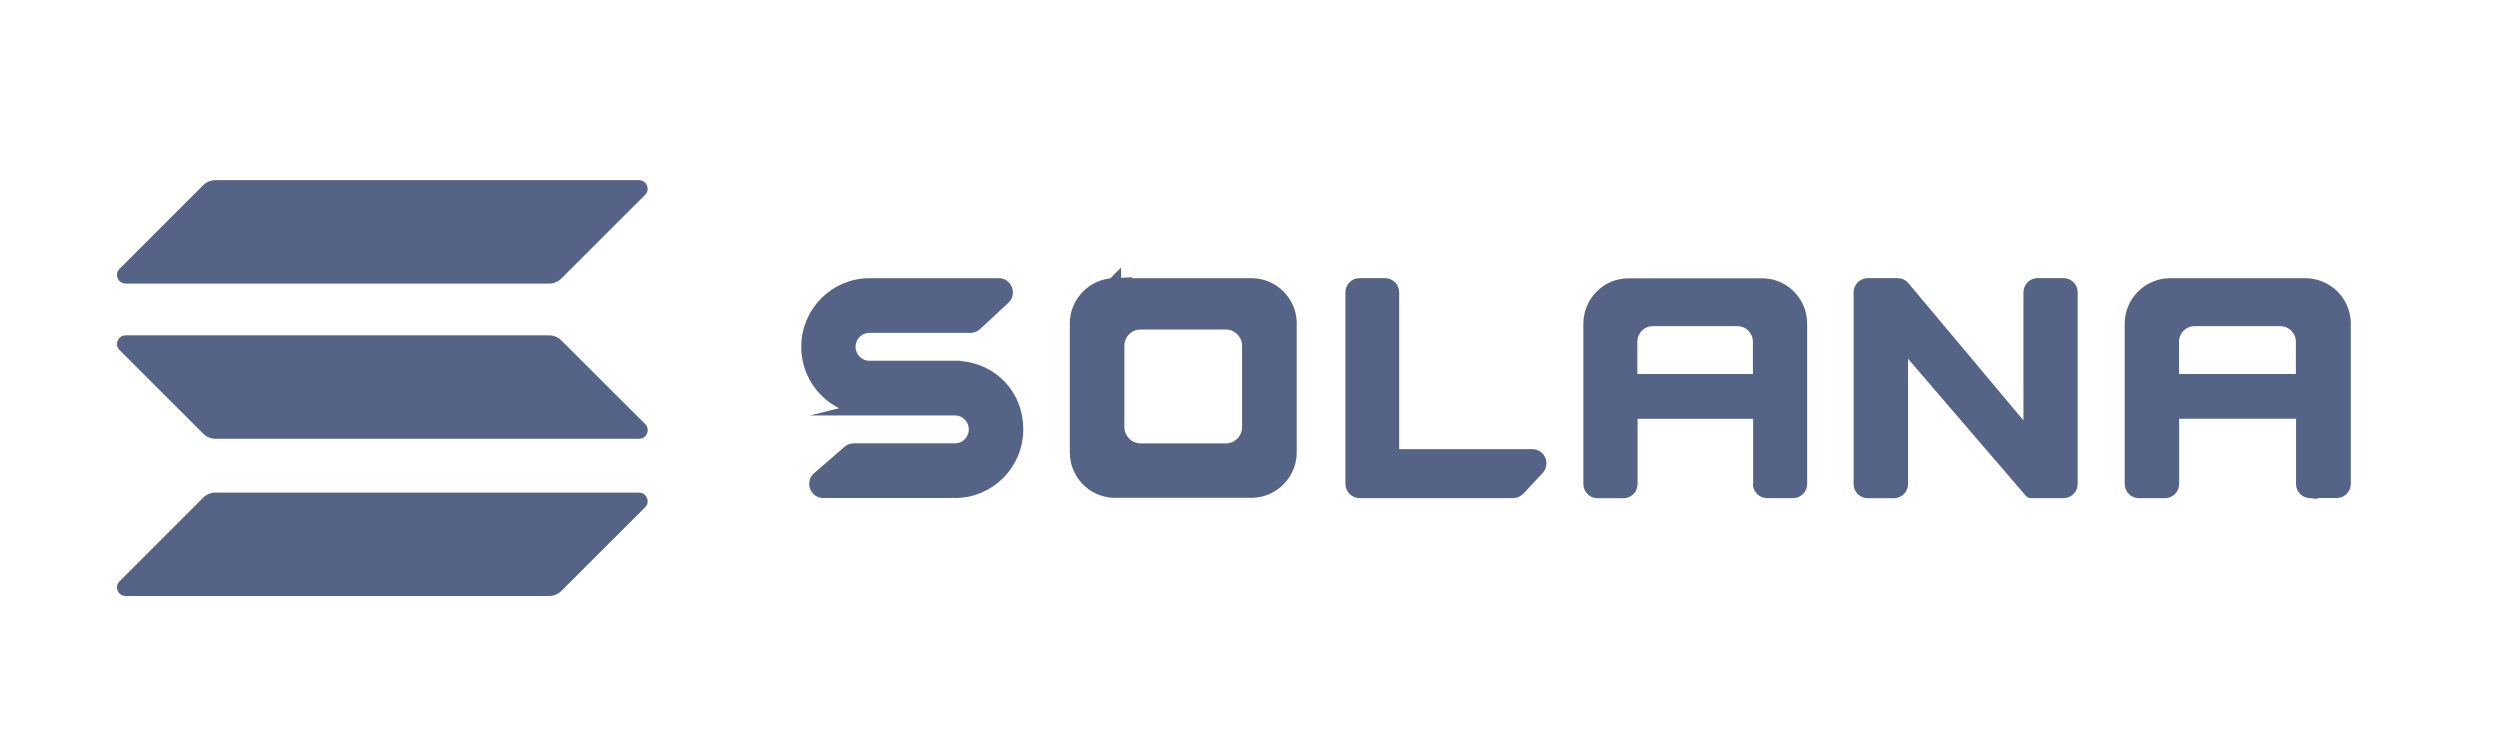
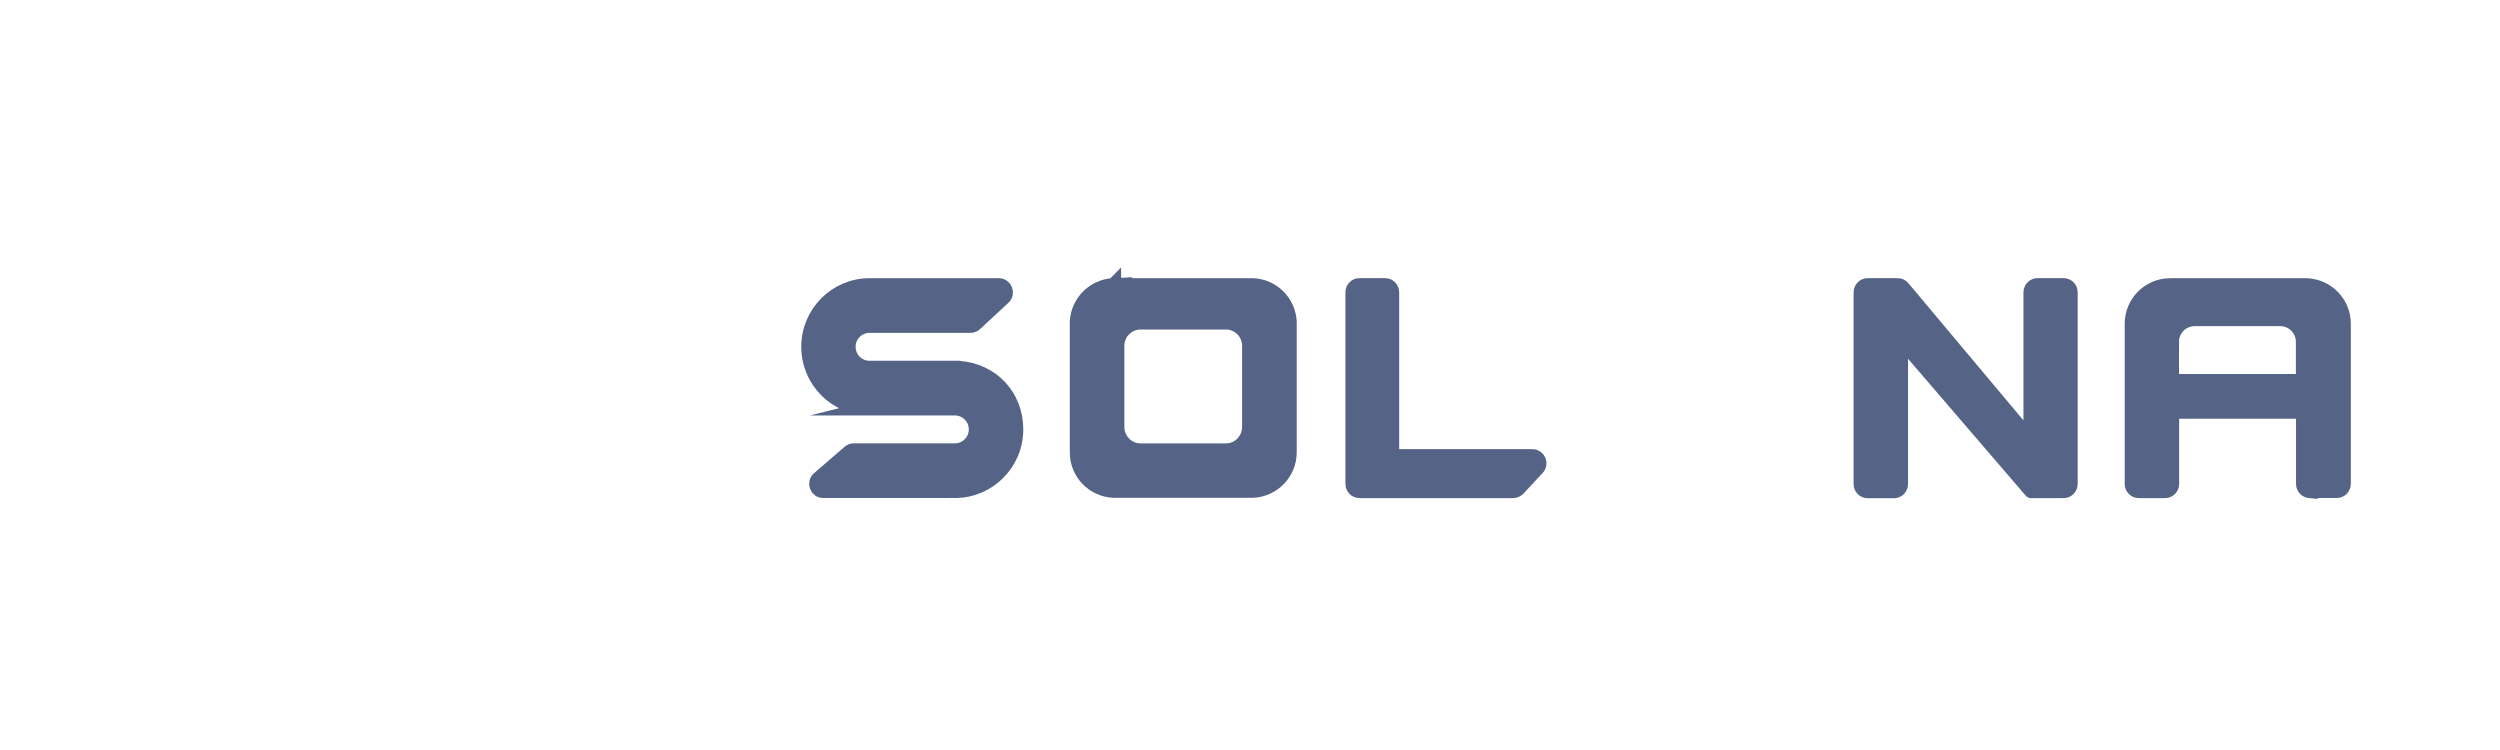
<svg xmlns="http://www.w3.org/2000/svg" id="Layer_1" data-name="Layer 1" viewBox="0 0 1000 300">
  <defs>
    <style>
      .cls-1, .cls-2, .cls-3 {
        fill: #556386;
      }

      .cls-1, .cls-3 {
        stroke: #556386;
        stroke-miterlimit: 10;
        stroke-width: 6px;
      }

      .cls-2 {
        stroke-width: 0px;
      }

      .cls-3 {
        fill-rule: evenodd;
      }
    </style>
  </defs>
  <path class="cls-1" d="M348.42,163.18h33.56c4.72,0,8.54,3.86,8.54,8.58s-3.82,8.58-8.54,8.58h-40.48c-.65,0-1.26.24-1.71.65l-12.2,10.54c-1.87,1.63-.73,4.68,1.71,4.68h50.65s.04,0,.04-.04.04-.04.04-.04c.65.04,1.26.08,1.95.08,13.42,0,24.33-10.94,24.33-24.45s-9.8-23.35-22.33-24.37c0,0-.04,0-.04-.04s0-.04-.04-.04h-36.12c-4.72,0-8.54-3.86-8.54-8.58s3.82-8.58,8.54-8.58h40.4c.65,0,1.3-.24,1.79-.69l11.35-10.54c1.79-1.63.61-4.64-1.79-4.64h-51.7c-13.42,0-24.33,10.94-24.33,24.45s10.9,24.45,24.33,24.45h.61Z" />
  <path class="cls-1" d="M543.81,114.24c-1.46,0-2.64,1.18-2.64,2.68v76.64c0,1.46,1.18,2.68,2.64,2.68h61.43c.73,0,1.42-.33,1.95-.85l7.69-8.26c1.59-1.71.41-4.47-1.95-4.47h-53.62c-1.46,0-2.64-1.18-2.64-2.68v-63.05c0-1.46-1.18-2.68-2.64-2.68h-10.21Z" />
  <path class="cls-3" d="M445.44,114.24h0s-.04.04,0,0c-7.85.37-14.16,6.67-14.52,14.52h0v51.54h0v.65c0,8.18,6.43,14.85,14.52,15.17h55.73c8.05-.37,14.52-7.04,14.52-15.17v-.65h0v-51.5h0c-.33-7.85-6.63-14.2-14.48-14.52h-55.77v-.04ZM455.82,128.81h0c-4.92.2-8.87,4.19-9.07,9.15h0v32.42h0v.41c0,5.13,4.03,9.36,9.07,9.56h34.94c5.04-.2,9.07-4.43,9.07-9.56v-.41h0v-32.42h0c-.2-4.96-4.15-8.91-9.07-9.15h-34.94Z" />
-   <path class="cls-3" d="M704.17,193.57c0,1.46,1.18,2.68,2.64,2.68h10.41c1.46,0,2.64-1.18,2.64-2.68v-63.42h0v-.65c0-8.18-6.39-14.85-14.36-15.17h-54.15c-8.3,0-15.01,6.79-15.01,15.21v.65h0v63.42c0,1.46,1.18,2.68,2.64,2.68h10.41c1.46,0,2.64-1.18,2.64-2.68v-26.4c0-1.46,1.18-2.68,2.64-2.68h46.95c1.46,0,2.64,1.18,2.64,2.68v26.36h-.12ZM651.94,149.92v-13.18c0-5.13,4.11-9.28,9.15-9.28h33.93c5.04,0,9.15,4.15,9.15,9.28v13.18c0,1.46-1.18,2.68-2.64,2.68h-46.95c-1.46,0-2.64-1.18-2.64-2.68Z" />
  <path class="cls-3" d="M924.05,196.25c-1.46,0-2.64-1.18-2.64-2.68v-26.4c0-1.46-1.18-2.68-2.64-2.68h-47.47c-1.46,0-2.64,1.18-2.64,2.68v26.4c0,1.46-1.18,2.68-2.64,2.68h-10.5c-1.46,0-2.64-1.18-2.64-2.68v-63.42h0v-.65c0-8.38,6.79-15.21,15.17-15.21h54.76c8.05.37,14.52,7.04,14.52,15.17v.65h0v63.42c0,1.46-1.18,2.68-2.64,2.68h-10.62v.04ZM868.6,136.74v13.18c0,1.46,1.18,2.68,2.64,2.68h47.47c1.46,0,2.64-1.18,2.64-2.68v-13.18c0-5.13-4.15-9.28-9.23-9.28h-34.29c-5.09,0-9.23,4.15-9.23,9.28Z" />
  <path class="cls-1" d="M759.05,114.24c.77,0,1.51.33,1.99.94l46.7,55.69c1.59,1.87,4.64.73,4.64-1.75v-52.19c0-1.46,1.18-2.68,2.64-2.68h10.41c1.46,0,2.64,1.18,2.64,2.68v76.64c0,1.46-1.18,2.68-2.64,2.68h-12.94s-.08-.04-.08-.08,0-.04-.04-.08l-47.51-55.28c-1.59-1.87-4.64-.69-4.64,1.75v51.05c0,1.46-1.18,2.68-2.64,2.68h-10.5c-1.46,0-2.64-1.18-2.64-2.68v-76.68c0-1.46,1.18-2.68,2.64-2.68h11.96Z" />
-   <path class="cls-2" d="M81.27,199.06c1.3-1.3,3.05-2.03,4.88-2.03h169.43c3.09,0,4.64,3.74,2.44,5.9l-33.48,33.44c-1.3,1.3-3.05,2.03-4.88,2.03H50.27c-3.09,0-4.64-3.74-2.44-5.9l33.44-33.44Z" />
-   <path class="cls-2" d="M81.27,74.09c1.3-1.3,3.05-2.03,4.88-2.03h169.43c3.09,0,4.64,3.74,2.44,5.9l-33.48,33.44c-1.3,1.3-3.05,2.03-4.88,2.03H50.27c-3.09,0-4.64-3.74-2.44-5.9l33.44-33.44Z" />
-   <path class="cls-2" d="M224.55,136.17c-1.3-1.3-3.05-2.03-4.88-2.03H50.27c-3.09,0-4.64,3.74-2.44,5.9l33.48,33.44c1.3,1.3,3.05,2.03,4.88,2.03h169.43c3.09,0,4.64-3.74,2.44-5.9l-33.52-33.44Z" />
</svg>